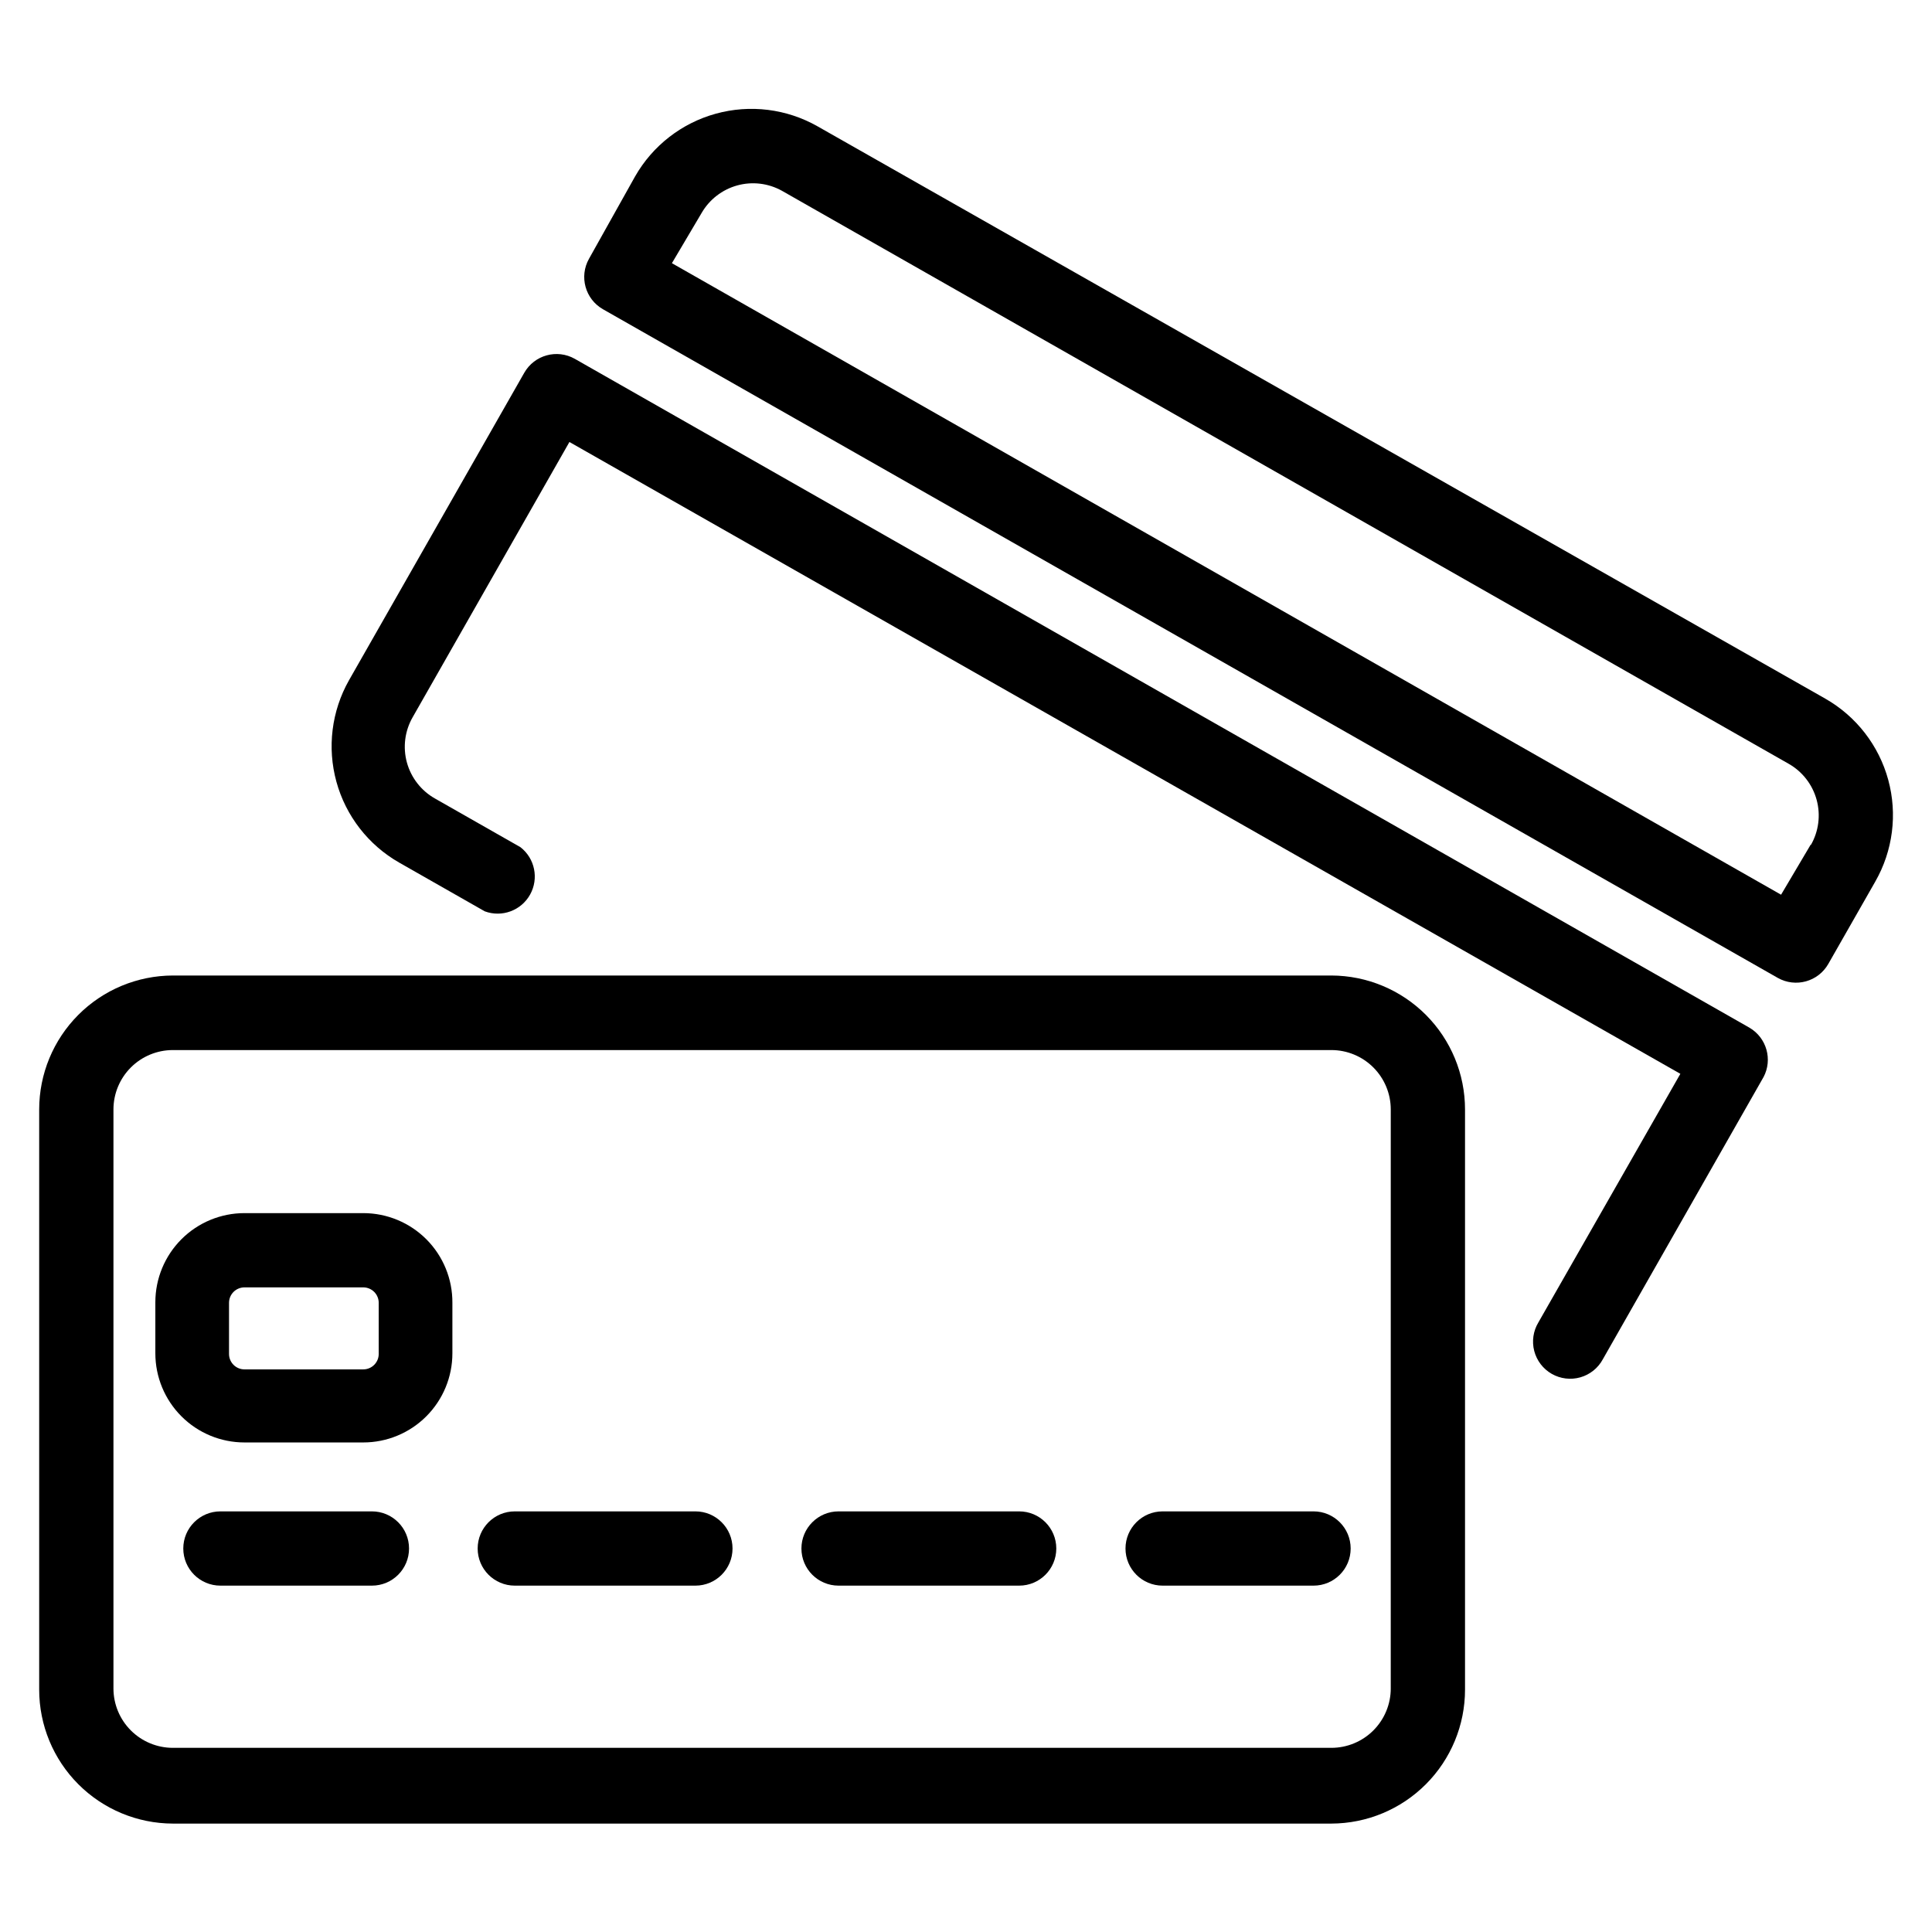
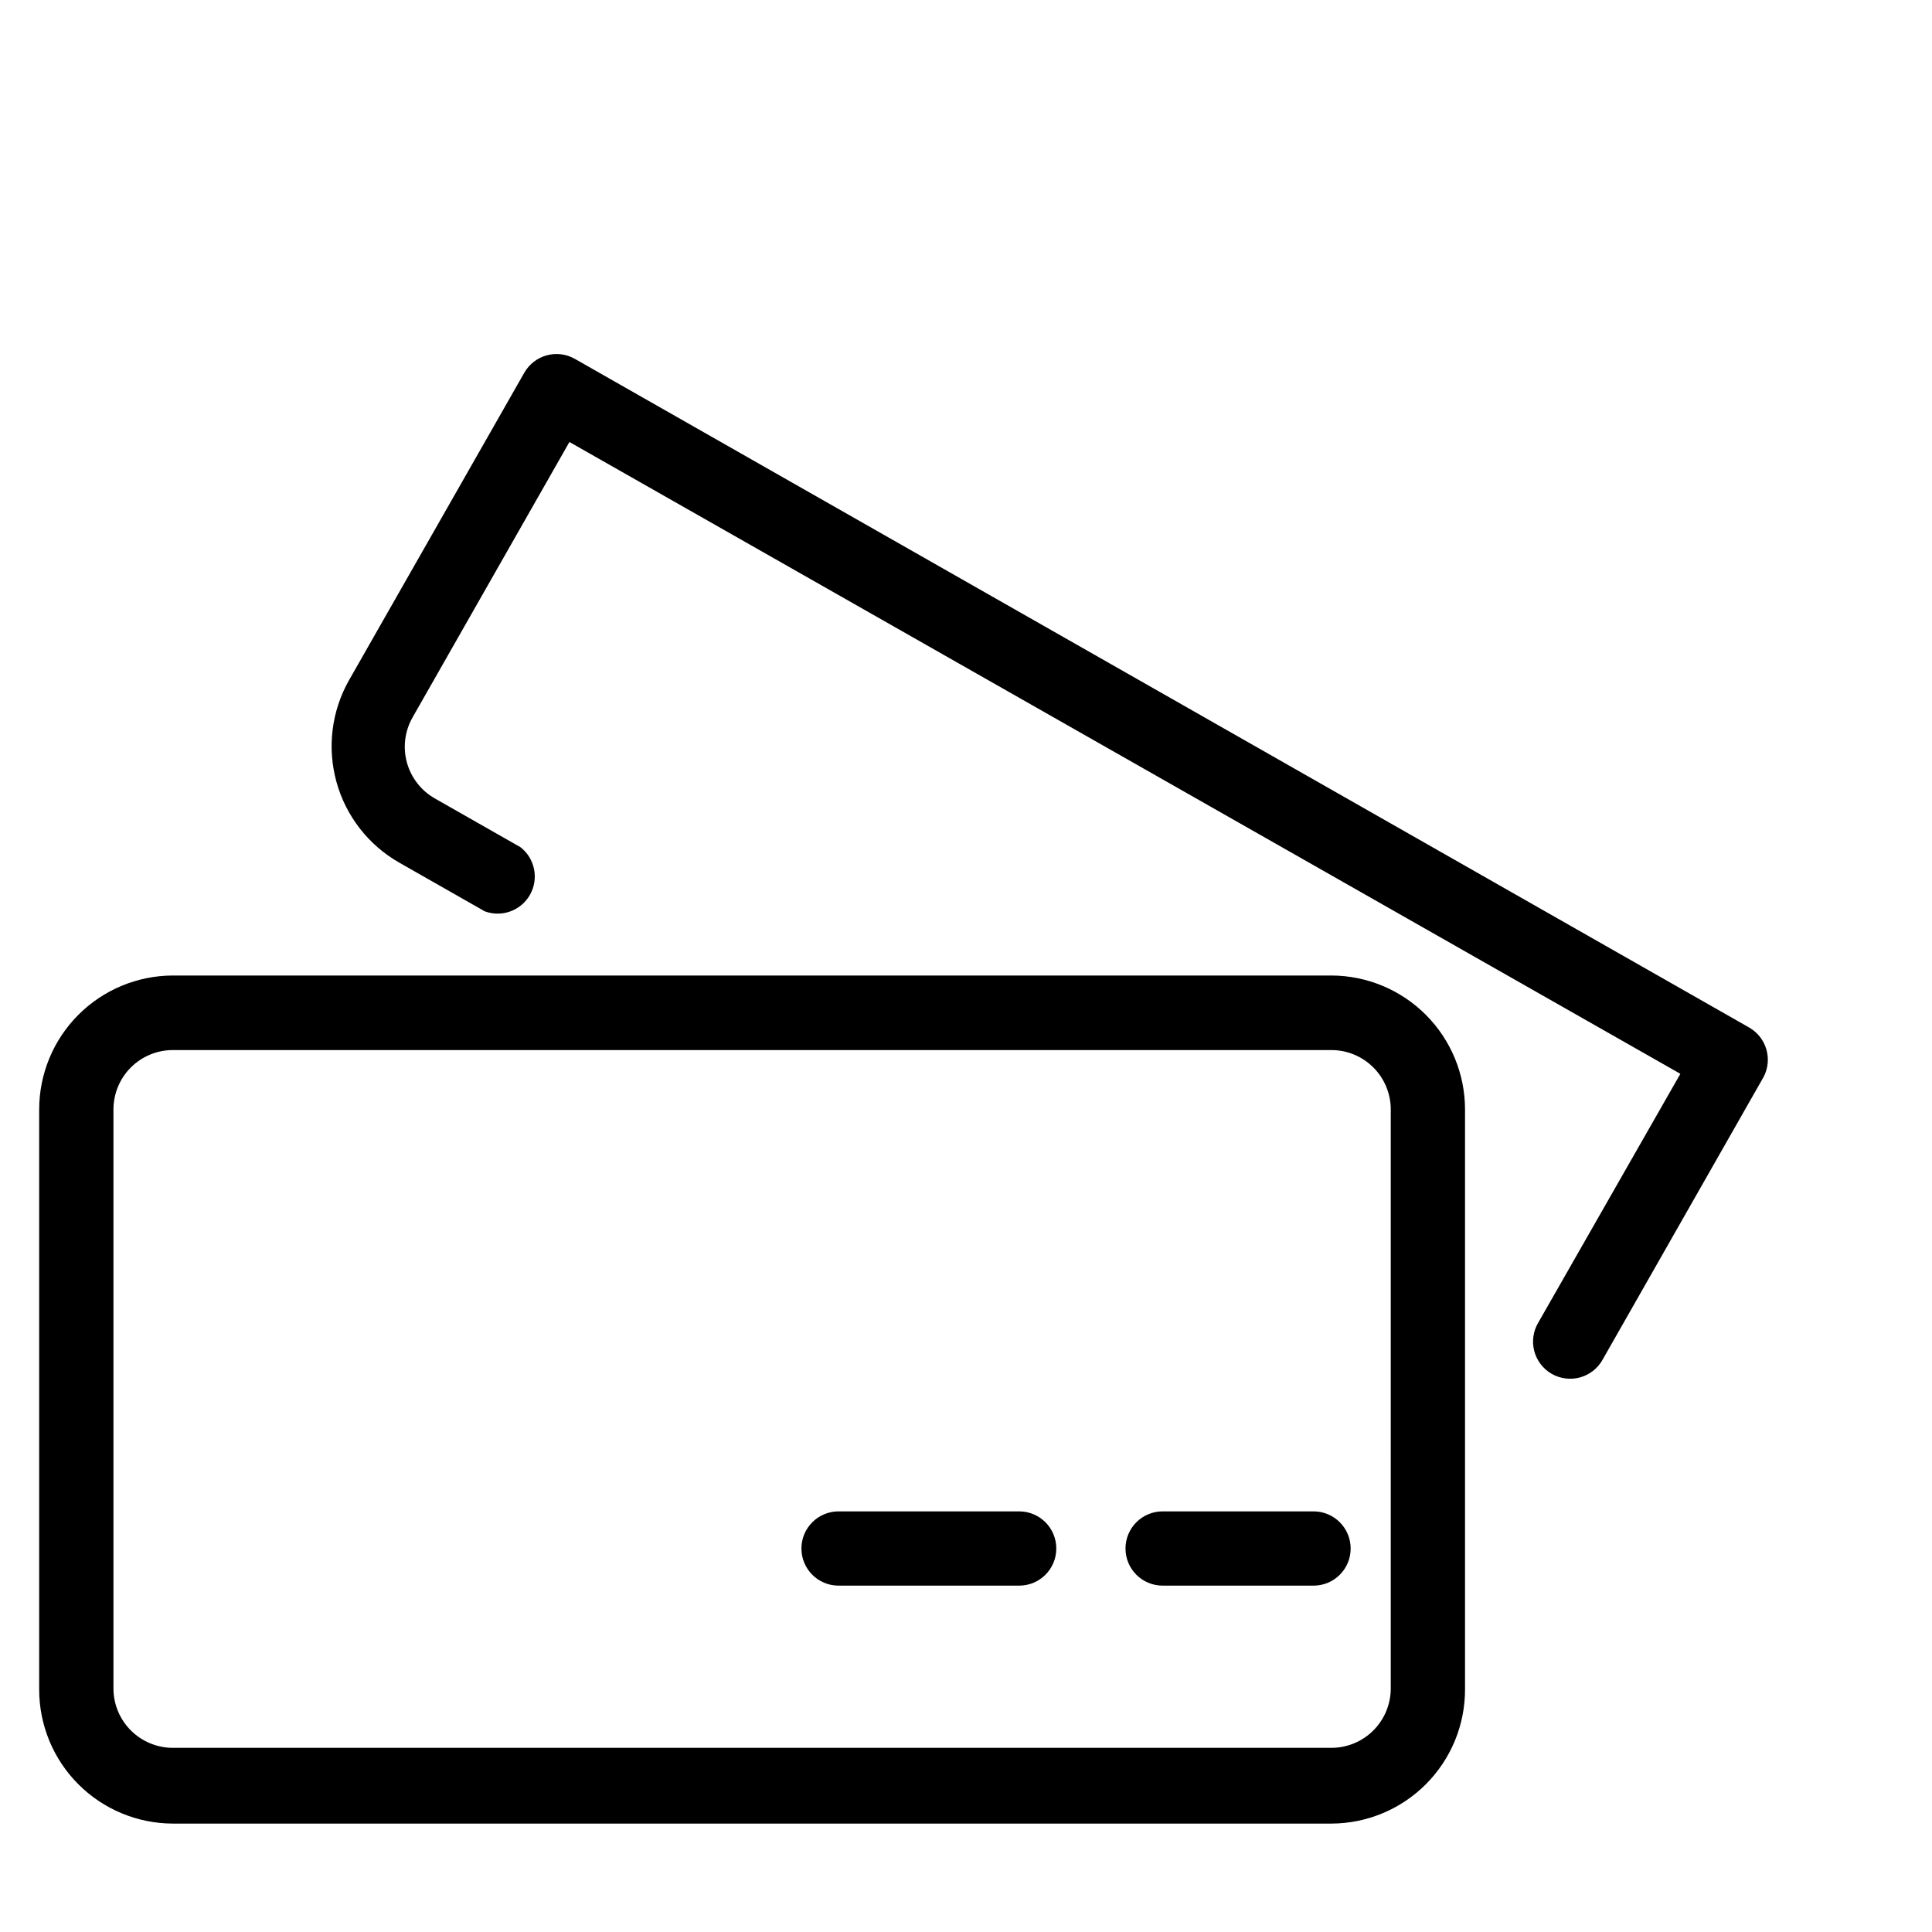
<svg xmlns="http://www.w3.org/2000/svg" fill="#000000" width="800px" height="800px" version="1.1" viewBox="144 144 512 512">
  <g>
-     <path d="m627.73 329.15-267.1-151.69c-8.176-4.633-17.855-5.832-26.914-3.336-9.062 2.492-16.762 8.477-21.418 16.641l-12.203 21.805c-2.66 4.719-1.008 10.699 3.699 13.383l311.34 177.2c4.719 2.66 10.699 1.004 13.383-3.699l12.438-21.805v-0.004c4.688-8.18 5.926-17.891 3.445-26.988s-8.477-16.832-16.672-21.504zm-3.856 38.652-7.871 13.305-293.94-167.36 7.871-13.305c2.062-3.57 5.445-6.191 9.422-7.297 3.973-1.102 8.223-0.602 11.832 1.395l266.79 151.85c3.656 2.062 6.336 5.504 7.445 9.555 1.109 4.051 0.555 8.375-1.543 12.016z" />
    <path d="m607.66 416.37-311.34-177.28c-4.719-2.66-10.699-1.008-13.383 3.699l-46.445 81.477c-4.629 8.176-5.832 17.855-3.336 26.918 2.492 9.059 8.477 16.762 16.641 21.418l22.672 12.91c4.555 1.684 9.656-0.207 12.016-4.449 2.359-4.246 1.27-9.578-2.57-12.555l-22.672-12.91c-3.637-2.066-6.301-5.492-7.41-9.523-1.105-4.031-0.562-8.336 1.508-11.969l41.562-72.973 294.41 167.44-37.629 65.887c-1.367 2.269-1.762 4.996-1.098 7.562 0.668 2.562 2.34 4.75 4.641 6.066 2.301 1.312 5.035 1.645 7.586 0.918 2.547-0.727 4.695-2.453 5.953-4.785l42.586-74.785 0.004 0.004c2.453-4.648 0.824-10.398-3.699-13.07z" />
    <path d="m496.82 402.52h-307.01c-9.402 0.023-18.414 3.773-25.055 10.43s-10.371 15.672-10.371 25.074v153.74c0 9.402 3.731 18.422 10.371 25.074 6.641 6.656 15.652 10.406 25.055 10.43h307.01c9.402-0.023 18.414-3.773 25.055-10.43 6.641-6.652 10.371-15.672 10.371-25.074v-153.74c0-9.402-3.731-18.418-10.371-25.074s-15.652-10.406-25.055-10.43zm15.742 188.93h0.004c0 4.176-1.66 8.18-4.613 11.133s-6.957 4.613-11.133 4.613h-307.01c-4.176 0-8.18-1.66-11.133-4.613s-4.613-6.957-4.613-11.133v-153.43c0-4.176 1.66-8.18 4.613-11.133s6.957-4.609 11.133-4.609h307.01c4.176 0 8.18 1.656 11.133 4.609s4.613 6.957 4.613 11.133z" />
    <path d="m492.1 544.53h-39.992c-5.434 0-9.84 4.406-9.84 9.84 0 5.438 4.406 9.84 9.84 9.84h39.992c5.434 0 9.84-4.402 9.84-9.84 0-5.434-4.406-9.84-9.84-9.84z" />
-     <path d="m242.56 544.53h-40.148c-5.434 0-9.84 4.406-9.84 9.84 0 5.438 4.406 9.84 9.84 9.84h40.148c5.434 0 9.84-4.402 9.84-9.84 0-5.434-4.406-9.84-9.84-9.84z" />
-     <path d="m240.27 465.49h-31.488c-6.262 0-12.27 2.488-16.695 6.918-4.43 4.43-6.918 10.438-6.918 16.699v13.539c0 6.266 2.488 12.27 6.918 16.699 4.426 4.43 10.434 6.918 16.695 6.918h31.488c6.266 0 12.273-2.488 16.699-6.918 4.43-4.43 6.918-10.434 6.918-16.699v-13.383c0.043-6.289-2.426-12.336-6.859-16.801-4.434-4.461-10.465-6.973-16.758-6.973zm4.094 37.312v0.004c0 2.258-1.832 4.094-4.094 4.094h-31.488c-2.258 0-4.09-1.836-4.09-4.094v-13.543c0-1.086 0.43-2.125 1.195-2.894 0.77-0.766 1.812-1.199 2.894-1.199h31.488c1.086 0 2.129 0.434 2.894 1.199 0.77 0.77 1.199 1.809 1.199 2.894z" />
-     <path d="m328.21 544.53h-47.785c-5.434 0-9.84 4.406-9.84 9.84 0 5.438 4.406 9.84 9.84 9.84h47.863c5.434 0 9.84-4.402 9.84-9.84 0-5.434-4.406-9.84-9.84-9.84z" />
    <path d="m414.09 544.53h-47.863c-5.434 0-9.84 4.406-9.84 9.84 0 5.438 4.406 9.84 9.84 9.84h47.863c5.434 0 9.84-4.402 9.84-9.84 0-5.434-4.406-9.84-9.84-9.84z" />
  </g>
</svg>